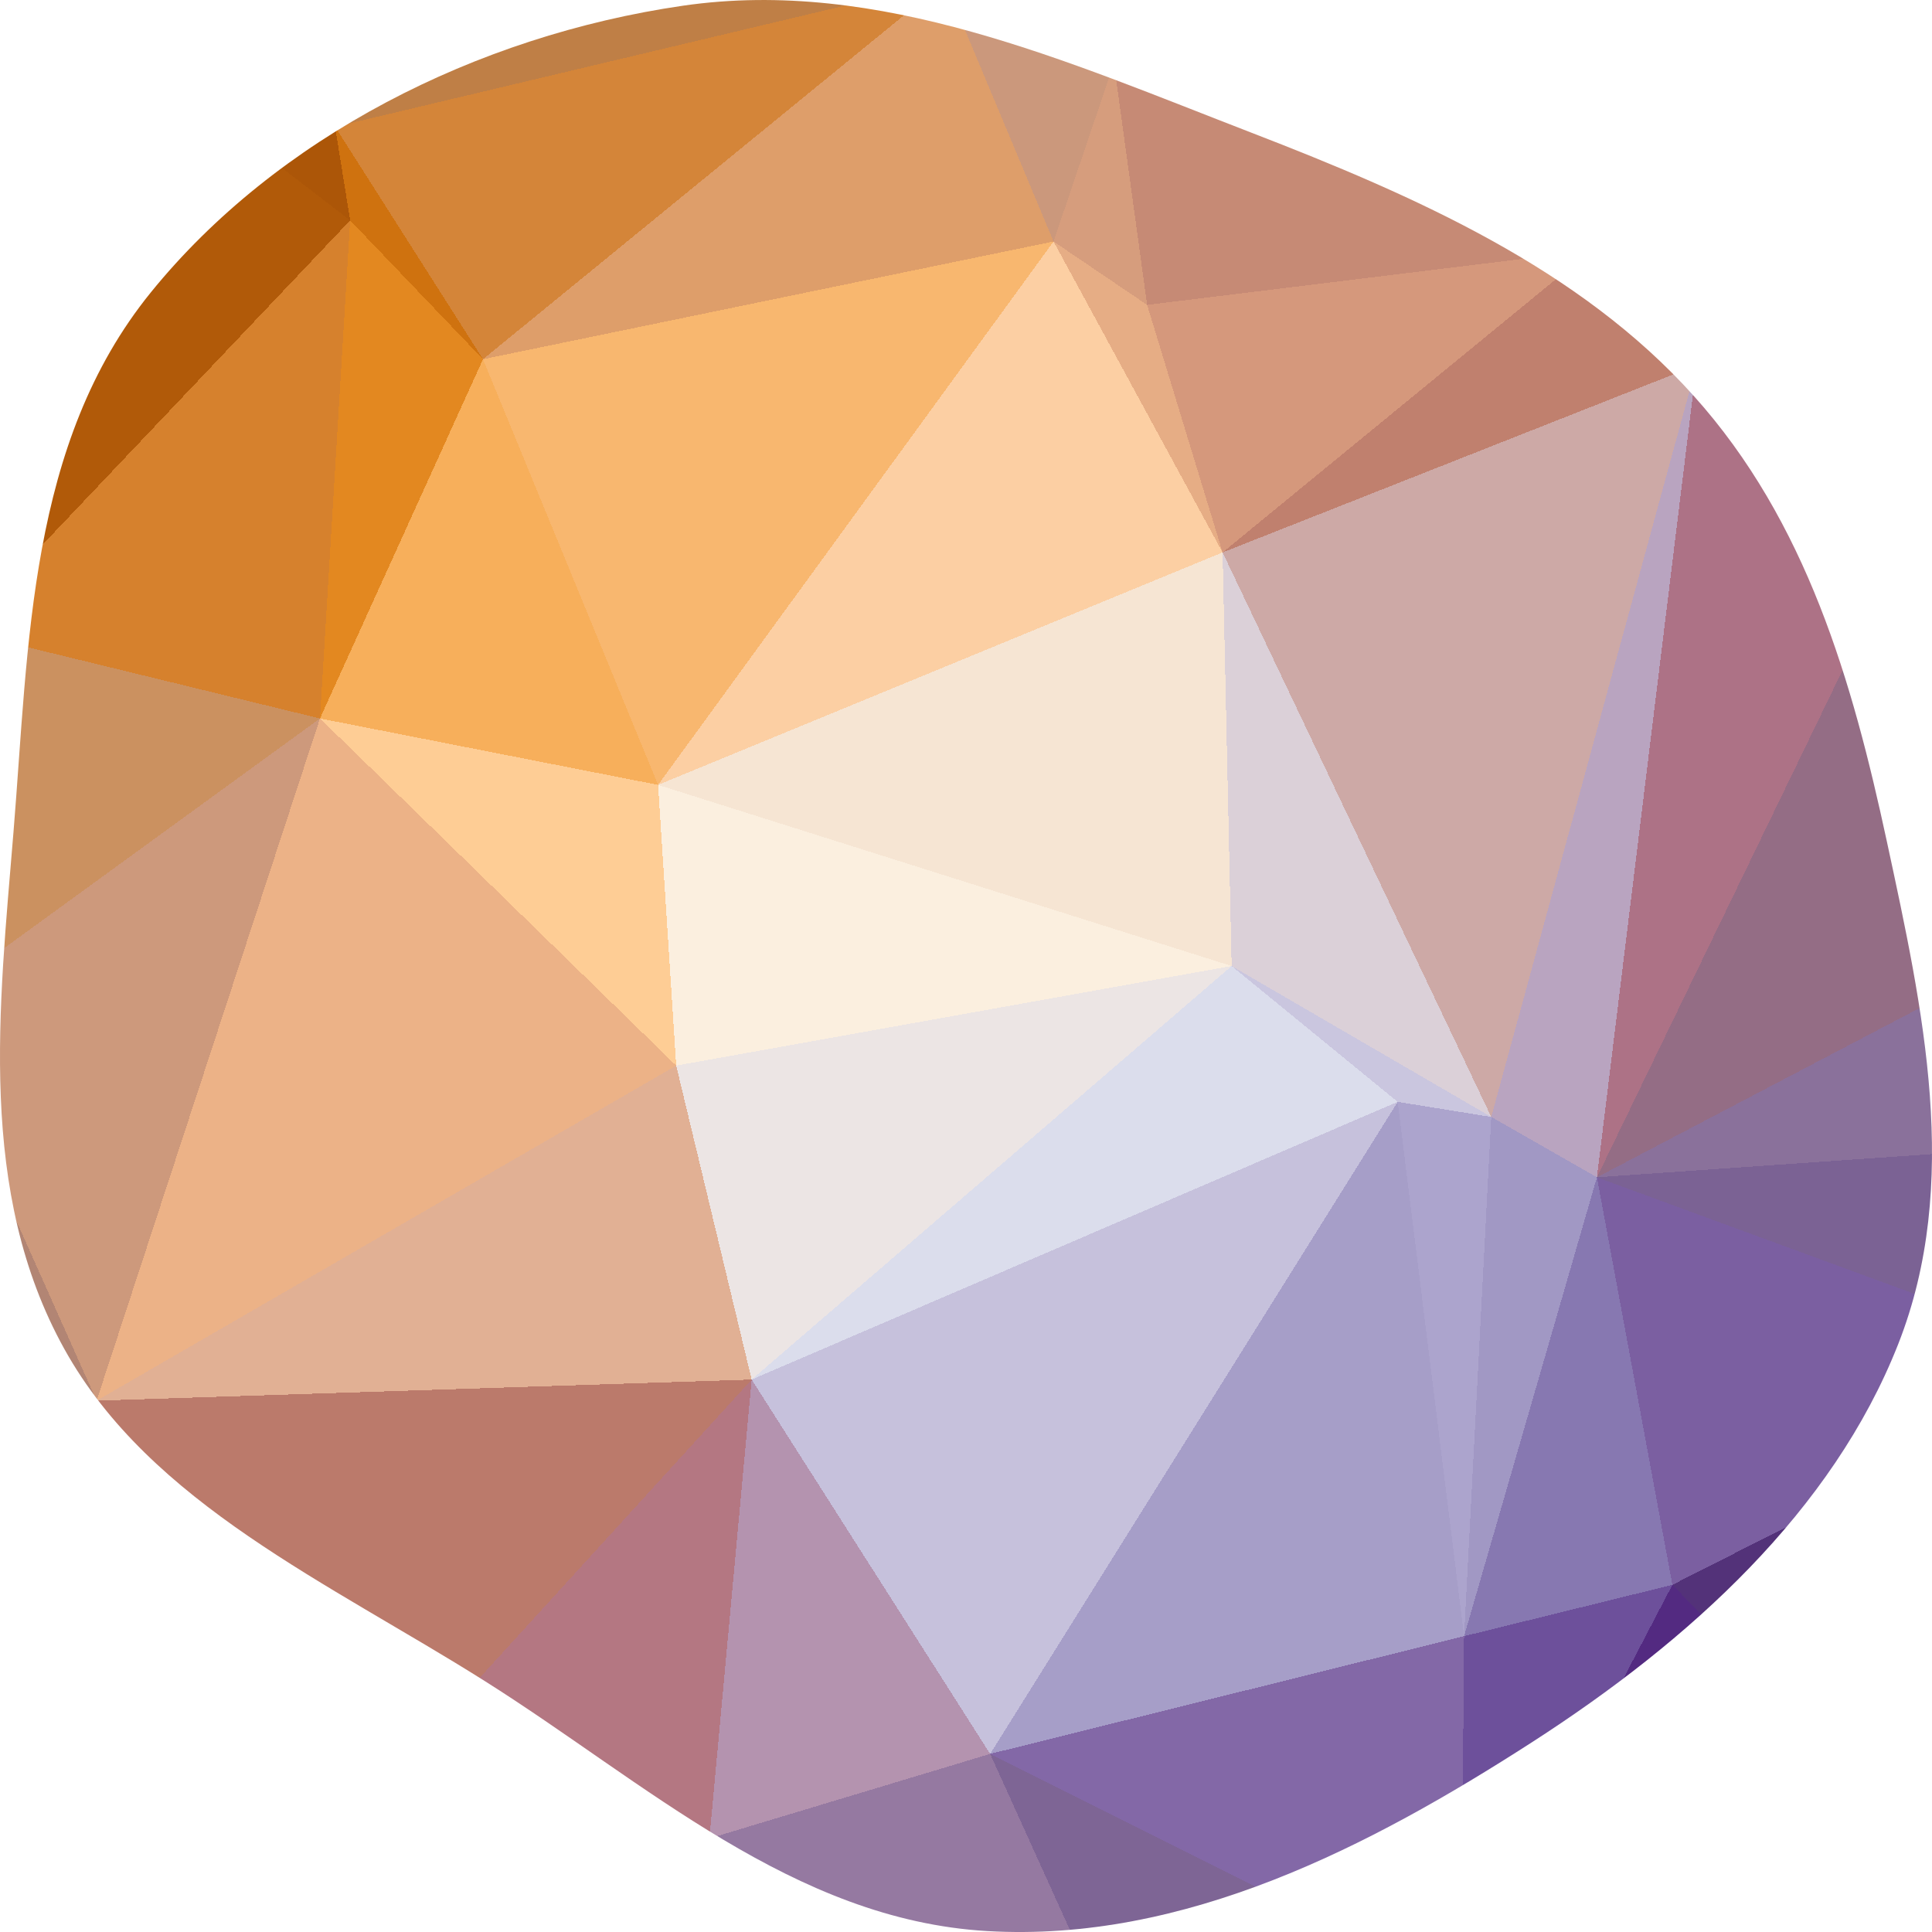
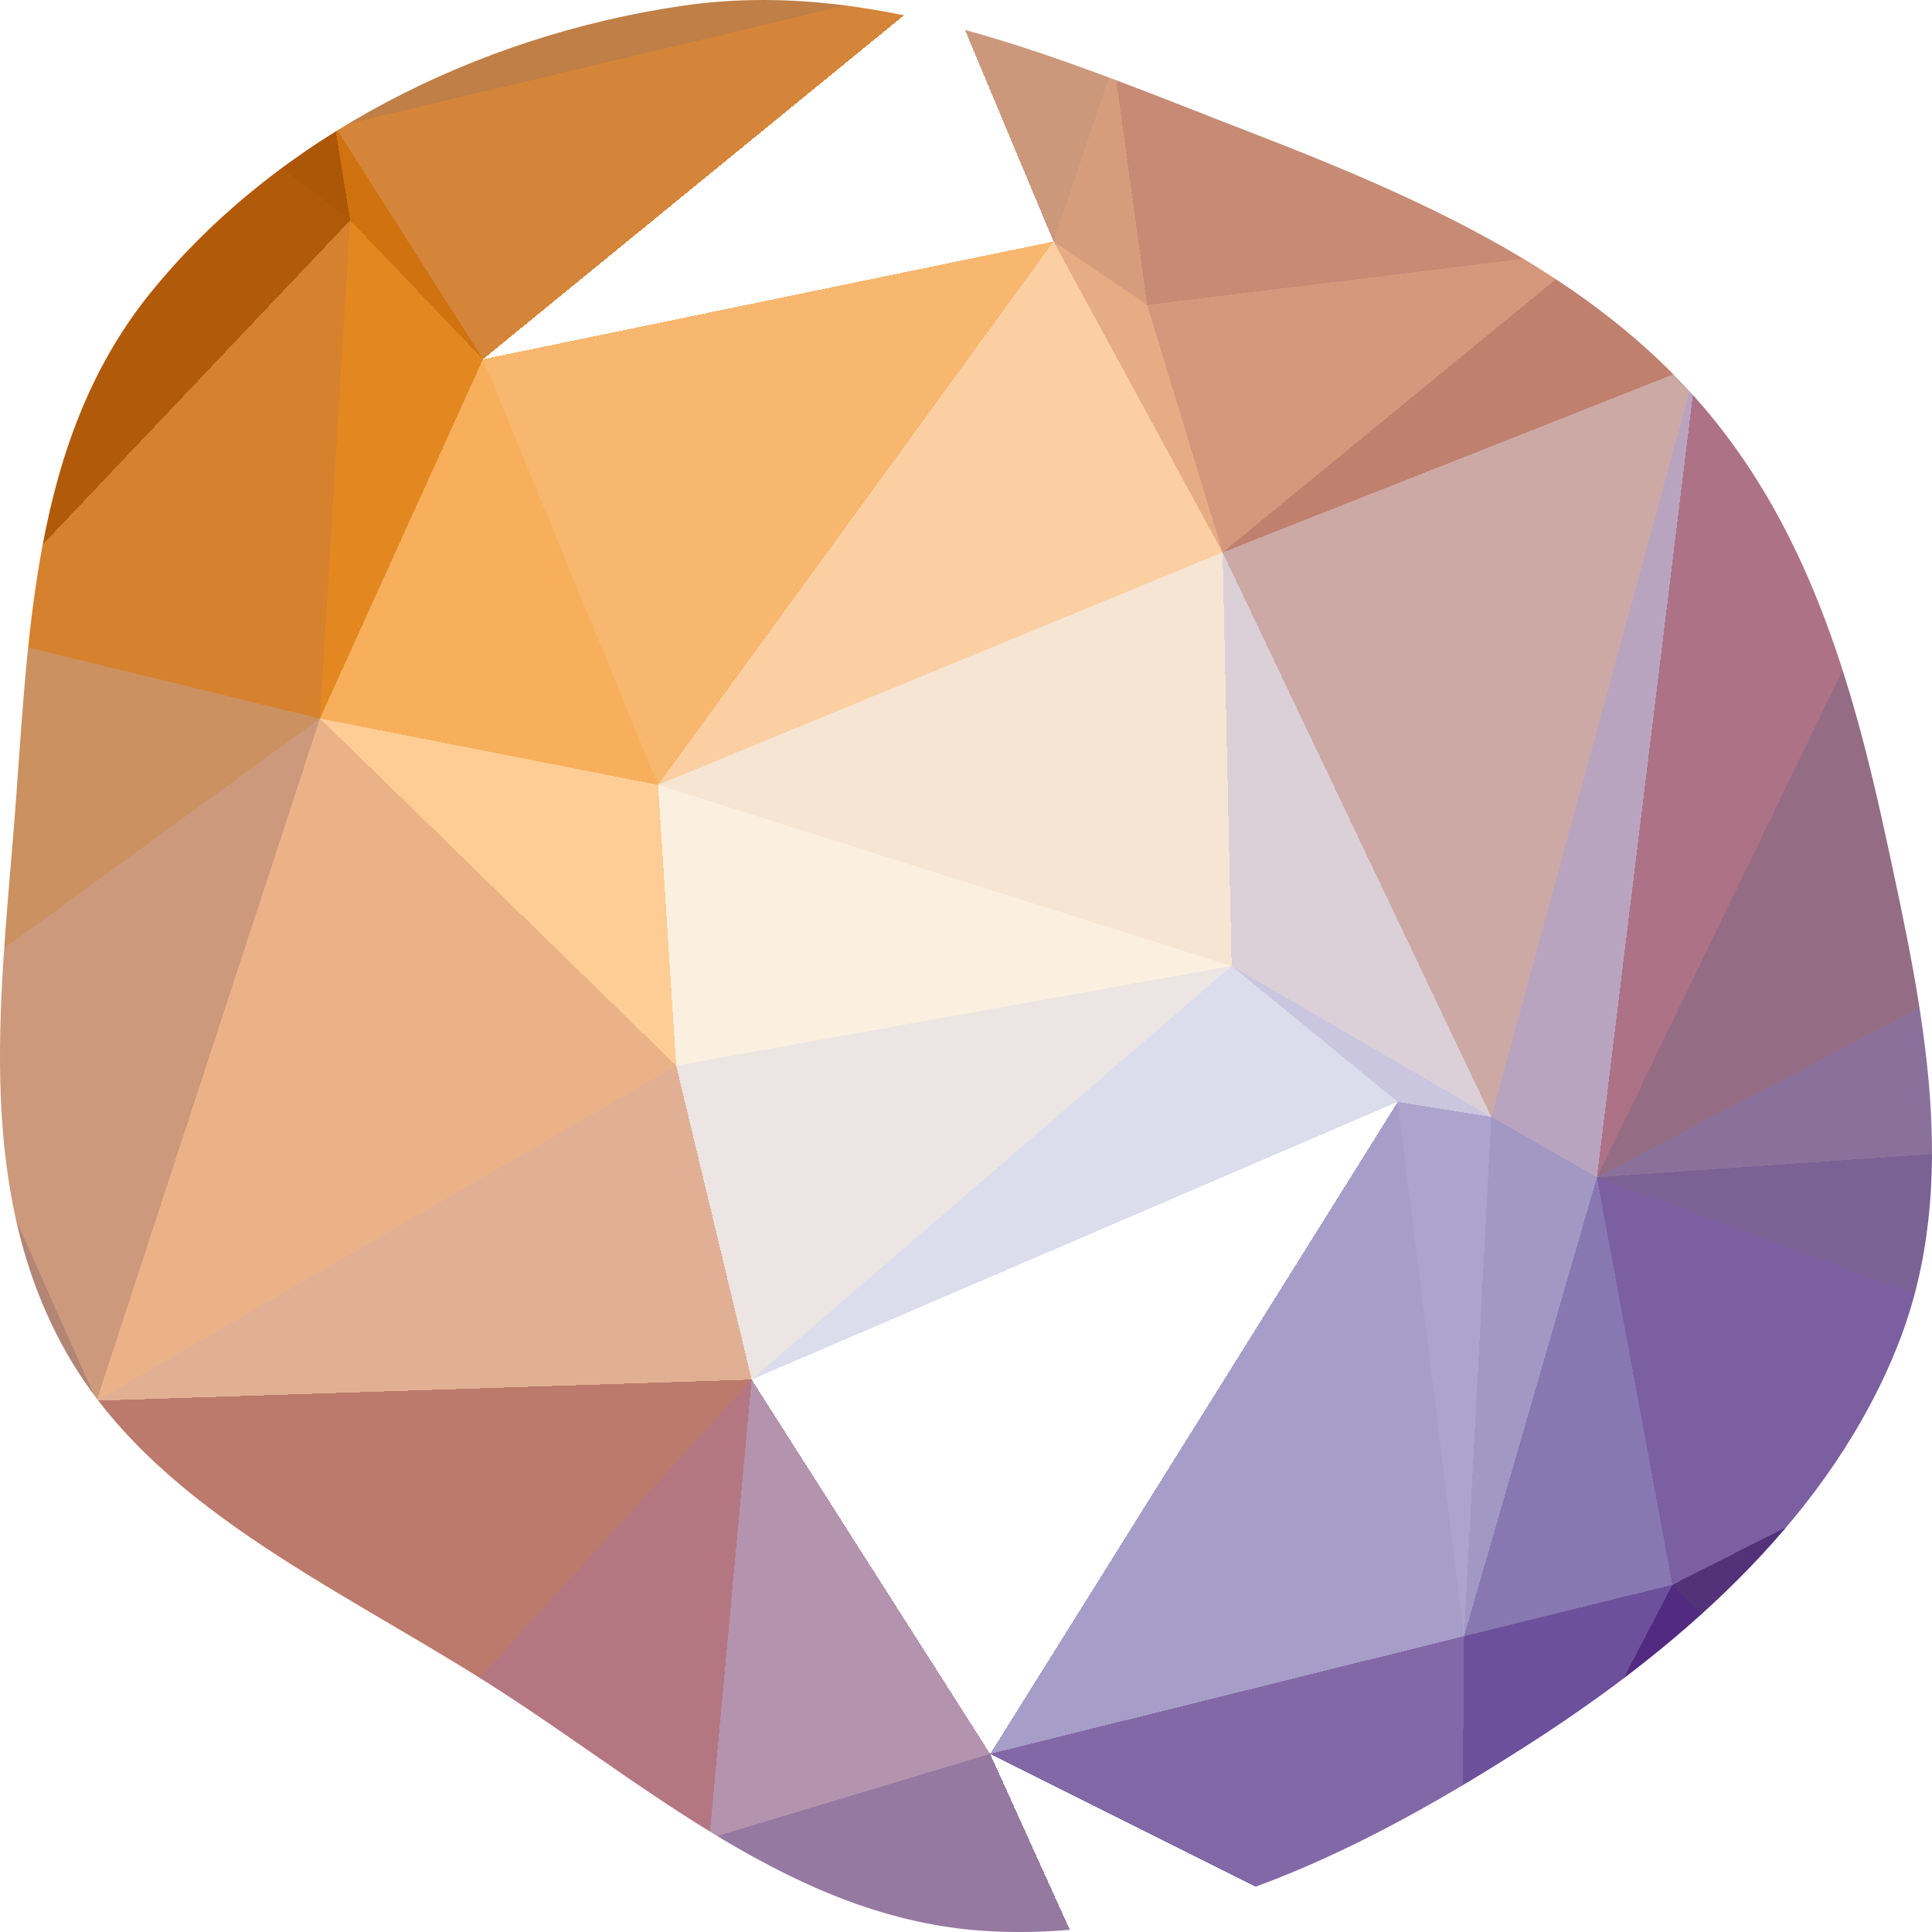
<svg xmlns="http://www.w3.org/2000/svg" width="64" height="64" viewBox="0 0 64 64">
  <defs>
    <clipPath id="clip">
      <path d="M32.7 63.969C39.248 64.351 45.372 61.177 50.75 57.713C55.98 54.344 60.702 50.056 62.88 44.527C64.978 39.2 63.702 33.431 62.504 27.872C61.362 22.571 59.85 17.284 56.113 13.12C52.326 8.898 46.919 6.506 41.438 4.389C35.363 2.044 29.13 -0.757 22.624 0.189C15.761 1.187 9.152 4.559 4.993 9.69C0.941 14.689 0.957 21.324 0.448 27.547C-0.029 33.387 -0.76 39.476 2.133 44.69C4.974 49.811 10.912 52.441 16.062 55.689C21.371 59.037 26.28 63.594 32.7 63.969" />
    </clipPath>
  </defs>
  <g clip-path="url(#clip)">
    <path d="M40.8,32L46.3,36.5L49.4,37Z" fill="rgb(202,198,223)" shape-rendering="crispEdges" />
    <path d="M48.5,54.2L52.9,39L49.4,37Z" fill="rgb(161,152,196)" shape-rendering="crispEdges" />
    <path d="M49.4,37L40.5,18.3L40.8,32Z" fill="rgb(219,208,216)" shape-rendering="crispEdges" />
    <path d="M56.2,12.1L40.5,18.3L49.4,37Z" fill="rgb(205,169,166)" shape-rendering="crispEdges" />
    <path d="M52.9,39L56.2,12.1L49.4,37Z" fill="rgb(185,164,192)" shape-rendering="crispEdges" />
    <path d="M56.2,12.1L52.7,8.3L40.5,18.3Z" fill="rgb(192,128,110)" shape-rendering="crispEdges" />
    <path d="M52.7,8.3L38,10.1L40.5,18.3Z" fill="rgb(213,152,124)" shape-rendering="crispEdges" />
    <path d="M40.5,18.3L21.8,26L40.8,32Z" fill="rgb(246,229,211)" shape-rendering="crispEdges" />
    <path d="M52.9,39L65.3,13.4L56.2,12.1Z" fill="rgb(173,114,134)" shape-rendering="crispEdges" />
    <path d="M56.2,12.1L62.5,9.1L52.7,8.3Z" fill="rgb(156,75,88)" shape-rendering="crispEdges" />
    <path d="M65.3,13.4L62.5,9.1L56.2,12.1Z" fill="rgb(145,66,73)" shape-rendering="crispEdges" />
    <path d="M36.9,2.1L34.9,8L38,10.1Z" fill="rgb(214,157,125)" shape-rendering="crispEdges" />
    <path d="M38,10.1L34.9,8L40.5,18.3Z" fill="rgb(230,173,133)" shape-rendering="crispEdges" />
    <path d="M65.3,13.4L65.5,8.8L62.5,9.1Z" fill="rgb(130,54,59)" shape-rendering="crispEdges" />
    <path d="M62.5,9.1L66.6,1.4L52.7,8.3Z" fill="rgb(130,52,68)" shape-rendering="crispEdges" />
    <path d="M52.9,39L75.4,27.2L65.3,13.4Z" fill="rgb(148,109,133)" shape-rendering="crispEdges" />
    <path d="M65.3,13.4L88.5,21L65.5,8.8Z" fill="rgb(141,69,70)" shape-rendering="crispEdges" />
    <path d="M73.1,37.6L75.4,27.2L52.9,39Z" fill="rgb(138,113,155)" shape-rendering="crispEdges" />
    <path d="M48.5,54.2L55.4,52.5L52.9,39Z" fill="rgb(135,120,177)" shape-rendering="crispEdges" />
    <path d="M52.9,39L69.8,45.2L73.1,37.6Z" fill="rgb(123,98,148)" shape-rendering="crispEdges" />
    <path d="M48.5,54.2L49.4,37L46.3,36.5Z" fill="rgb(172,164,205)" shape-rendering="crispEdges" />
    <path d="M32.8,58.1L48.5,54.2L46.3,36.5Z" fill="rgb(166,158,200)" shape-rendering="crispEdges" />
    <path d="M55.4,52.5L69.8,45.2L52.9,39Z" fill="rgb(123,95,161)" shape-rendering="crispEdges" />
    <path d="M34.9,8L21.8,26L40.5,18.3Z" fill="rgb(252,207,163)" shape-rendering="crispEdges" />
    <path d="M40.8,32L24.9,45.7L46.3,36.5Z" fill="rgb(219,221,236)" shape-rendering="crispEdges" />
    <path d="M52.7,8.3L36.9,2.1L38,10.1Z" fill="rgb(198,138,117)" shape-rendering="crispEdges" />
    <path d="M34.9,8L16,11.9L21.8,26Z" fill="rgb(248,183,111)" shape-rendering="crispEdges" />
    <path d="M60.8,-16.3L36.9,2.1L52.7,8.3Z" fill="rgb(142,91,94)" shape-rendering="crispEdges" />
    <path d="M21.8,26L22.4,35.3L40.8,32Z" fill="rgb(251,239,223)" shape-rendering="crispEdges" />
    <path d="M22.4,35.3L24.9,45.7L40.8,32Z" fill="rgb(236,229,228)" shape-rendering="crispEdges" />
    <path d="M83.7,-7.2L66.6,1.4L89.3,-1.3Z" fill="rgb(92,28,48)" shape-rendering="crispEdges" />
    <path d="M65.5,8.8L66.6,1.4L62.5,9.1Z" fill="rgb(117,42,54)" shape-rendering="crispEdges" />
    <path d="M23.2,-15.8L31.3,-0.6L37.1,-22.4Z" fill="rgb(194,147,116)" shape-rendering="crispEdges" />
    <path d="M36.9,2.1L31.3,-0.6L34.9,8Z" fill="rgb(203,152,124)" shape-rendering="crispEdges" />
-     <path d="M24.9,45.7L32.8,58.1L46.3,36.5Z" fill="rgb(198,193,220)" shape-rendering="crispEdges" />
    <path d="M48.4,65.9L64.1,61.4L55.4,52.5Z" fill="rgb(83,42,129)" shape-rendering="crispEdges" />
-     <path d="M31.3,-0.6L16,11.9L34.9,8Z" fill="rgb(222,158,106)" shape-rendering="crispEdges" />
    <path d="M21.8,26L10.6,23.8L22.4,35.3Z" fill="rgb(254,205,149)" shape-rendering="crispEdges" />
    <path d="M22.4,35.3L3.2,46.4L24.9,45.7Z" fill="rgb(225,176,148)" shape-rendering="crispEdges" />
    <path d="M48.4,65.9L55.4,52.5L48.5,54.2Z" fill="rgb(109,80,155)" shape-rendering="crispEdges" />
    <path d="M55.4,52.5L64.1,61.4L69.8,45.2Z" fill="rgb(83,50,121)" shape-rendering="crispEdges" />
    <path d="M82.1,48.7L86.3,35.5L73.1,37.6Z" fill="rgb(123,98,148)" shape-rendering="crispEdges" />
    <path d="M73.1,37.6L86.3,35.5L75.4,27.2Z" fill="rgb(141,115,157)" shape-rendering="crispEdges" />
    <path d="M75.4,27.2L88.5,21L65.3,13.4Z" fill="rgb(150,92,100)" shape-rendering="crispEdges" />
    <path d="M82.1,48.7L73.1,37.6L69.8,45.2Z" fill="rgb(114,87,142)" shape-rendering="crispEdges" />
    <path d="M32.8,58.1L48.4,65.9L48.5,54.2Z" fill="rgb(131,104,167)" shape-rendering="crispEdges" />
    <path d="M16,11.9L10.6,23.8L21.8,26Z" fill="rgb(247,175,91)" shape-rendering="crispEdges" />
    <path d="M24.9,45.7L23.5,60.9L32.8,58.1Z" fill="rgb(180,147,175)" shape-rendering="crispEdges" />
    <path d="M74,63.6L82.1,48.7L69.8,45.2Z" fill="rgb(82,51,118)" shape-rendering="crispEdges" />
    <path d="M86.3,35.5L88.5,21L75.4,27.2Z" fill="rgb(147,111,139)" shape-rendering="crispEdges" />
    <path d="M10.4,61.6L23.5,60.9L24.9,45.7Z" fill="rgb(180,119,130)" shape-rendering="crispEdges" />
-     <path d="M32.8,58.1L38.1,69.8L48.4,65.9Z" fill="rgb(126,101,149)" shape-rendering="crispEdges" />
    <path d="M16,11.9L11.6,7.3L10.6,23.8Z" fill="rgb(227,136,32)" shape-rendering="crispEdges" />
    <path d="M11.1,4.2L11.6,7.3L16,11.9Z" fill="rgb(207,114,15)" shape-rendering="crispEdges" />
    <path d="M64.1,61.4L74,63.6L69.8,45.2Z" fill="rgb(67,25,107)" shape-rendering="crispEdges" />
    <path d="M61.5,76.8L74,63.6L64.1,61.4Z" fill="rgb(45,0,75)" shape-rendering="crispEdges" />
    <path d="M23.5,60.9L38.1,69.8L32.8,58.1Z" fill="rgb(149,121,161)" shape-rendering="crispEdges" />
    <path d="M48.4,65.9L61.5,76.8L64.1,61.4Z" fill="rgb(63,18,103)" shape-rendering="crispEdges" />
    <path d="M31.3,-0.6L11.1,4.2L16,11.9Z" fill="rgb(212,133,57)" shape-rendering="crispEdges" />
    <path d="M11.6,7.3L-1.3,20.9L10.6,23.8Z" fill="rgb(214,129,45)" shape-rendering="crispEdges" />
    <path d="M65.9,-15.6L60.8,-16.3L66.6,1.4Z" fill="rgb(92,28,48)" shape-rendering="crispEdges" />
    <path d="M66.6,1.4L60.8,-16.3L52.7,8.3Z" fill="rgb(107,40,65)" shape-rendering="crispEdges" />
    <path d="M31.3,-0.6L23.2,-15.8L11.1,4.2Z" fill="rgb(191,127,70)" shape-rendering="crispEdges" />
    <path d="M83.7,-7.2L65.9,-15.6L66.6,1.4Z" fill="rgb(92,28,48)" shape-rendering="crispEdges" />
    <path d="M89.3,-1.3L66.6,1.4L65.5,8.8Z" fill="rgb(104,34,51)" shape-rendering="crispEdges" />
    <path d="M88.5,21L89.3,-1.3L65.5,8.8Z" fill="rgb(127,52,58)" shape-rendering="crispEdges" />
    <path d="M74,63.6L85,60.8L82.1,48.7Z" fill="rgb(64,19,104)" shape-rendering="crispEdges" />
    <path d="M82.1,48.7L85,60.8L86.3,35.5Z" fill="rgb(98,70,130)" shape-rendering="crispEdges" />
    <path d="M86.3,35.5L90.9,80.2L88.5,21Z" fill="rgb(108,81,138)" shape-rendering="crispEdges" />
    <path d="M-2.6,33.4L3.2,46.4L10.6,23.8Z" fill="rgb(205,153,124)" shape-rendering="crispEdges" />
    <path d="M10.6,23.8L3.2,46.4L22.4,35.3Z" fill="rgb(236,178,135)" shape-rendering="crispEdges" />
    <path d="M37.1,-22.4L31.3,-0.6L36.9,2.1Z" fill="rgb(187,142,120)" shape-rendering="crispEdges" />
    <path d="M60.8,-16.3L37.1,-22.4L36.9,2.1Z" fill="rgb(161,113,107)" shape-rendering="crispEdges" />
    <path d="M39.3,-27.4L37.1,-22.4L60.8,-16.3Z" fill="rgb(158,109,105)" shape-rendering="crispEdges" />
    <path d="M0.8,-1L11.6,7.3L11.1,4.2Z" fill="rgb(172,86,8)" shape-rendering="crispEdges" />
    <path d="M0.8,-1L-1.3,20.9L11.6,7.3Z" fill="rgb(177,90,9)" shape-rendering="crispEdges" />
-     <path d="M45.1,92.2L61.5,76.8L48.4,65.9Z" fill="rgb(85,56,121)" shape-rendering="crispEdges" />
    <path d="M74,63.6L90.9,80.2L85,60.8Z" fill="rgb(45,0,75)" shape-rendering="crispEdges" />
    <path d="M23.5,60.9L24.1,84.1L38.1,69.8Z" fill="rgb(147,112,142)" shape-rendering="crispEdges" />
    <path d="M63.6,90.8L67.1,82.1L61.5,76.8Z" fill="rgb(45,0,75)" shape-rendering="crispEdges" />
    <path d="M3.2,46.4L10.4,61.6L24.9,45.7Z" fill="rgb(187,122,107)" shape-rendering="crispEdges" />
    <path d="M-1.3,20.9L-2.6,33.4L10.6,23.8Z" fill="rgb(203,145,96)" shape-rendering="crispEdges" />
    <path d="M3.2,46.4L9.7,61.4L10.4,61.6Z" fill="rgb(151,73,87)" shape-rendering="crispEdges" />
    <path d="M10.4,61.6L10.6,64.2L23.5,60.9Z" fill="rgb(149,76,80)" shape-rendering="crispEdges" />
    <path d="M10.6,64.2L9.7,61.4L-1.4,63.2Z" fill="rgb(121,45,58)" shape-rendering="crispEdges" />
    <path d="M-1.4,63.2L9.7,61.4L-4,59.4Z" fill="rgb(108,39,61)" shape-rendering="crispEdges" />
    <path d="M9.7,61.4L10.6,64.2L10.4,61.6Z" fill="rgb(136,59,66)" shape-rendering="crispEdges" />
    <path d="M37.1,-22.4L14,-27.3L23.2,-15.8Z" fill="rgb(192,136,87)" shape-rendering="crispEdges" />
    <path d="M65.4,-28.7L39.3,-27.4L60.8,-16.3Z" fill="rgb(125,62,82)" shape-rendering="crispEdges" />
    <path d="M-0.3,-3.8L0.8,-1L11.1,4.2Z" fill="rgb(142,68,8)" shape-rendering="crispEdges" />
    <path d="M-1.3,20.9L-12.5,37.7L-2.6,33.4Z" fill="rgb(194,147,116)" shape-rendering="crispEdges" />
    <path d="M13.6,-17.2L11.1,4.2L23.2,-15.8Z" fill="rgb(182,106,35)" shape-rendering="crispEdges" />
    <path d="M14,-27.3L13.6,-17.2L23.2,-15.8Z" fill="rgb(184,110,40)" shape-rendering="crispEdges" />
    <path d="M45.1,92.2L48.4,65.9L38.1,69.8Z" fill="rgb(114,87,142)" shape-rendering="crispEdges" />
    <path d="M61.5,76.8L67.1,82.1L74,63.6Z" fill="rgb(45,0,75)" shape-rendering="crispEdges" />
    <path d="M85.5,-25.5L65.4,-28.7L65.9,-15.6Z" fill="rgb(92,28,48)" shape-rendering="crispEdges" />
    <path d="M65.9,-15.6L65.4,-28.7L60.8,-16.3Z" fill="rgb(92,28,48)" shape-rendering="crispEdges" />
    <path d="M85.5,-25.5L65.9,-15.6L83.7,-7.2Z" fill="rgb(92,28,48)" shape-rendering="crispEdges" />
    <path d="M13.6,-17.2L-0.3,-3.8L11.1,4.2Z" fill="rgb(158,79,9)" shape-rendering="crispEdges" />
    <path d="M0.8,-1L-11.7,12.5L-1.3,20.9Z" fill="rgb(167,87,12)" shape-rendering="crispEdges" />
    <path d="M-4,59.4L9.7,61.4L3.2,46.4Z" fill="rgb(135,65,83)" shape-rendering="crispEdges" />
    <path d="M8,75.1L24.1,84.1L23.5,60.9Z" fill="rgb(149,85,89)" shape-rendering="crispEdges" />
    <path d="M8,75.1L23.5,60.9L10.6,64.2Z" fill="rgb(141,67,68)" shape-rendering="crispEdges" />
    <path d="M-14.8,54.8L-4,59.4L3.2,46.4Z" fill="rgb(130,72,86)" shape-rendering="crispEdges" />
    <path d="M-9,0.6L-11.7,12.5L0.8,-1Z" fill="rgb(143,68,8)" shape-rendering="crispEdges" />
    <path d="M-2.6,33.4L-12.5,37.7L3.2,46.4Z" fill="rgb(178,133,116)" shape-rendering="crispEdges" />
    <path d="M-23,29.6L-12.5,37.7L-1.3,20.9Z" fill="rgb(194,145,110)" shape-rendering="crispEdges" />
    <path d="M-1.4,63.2L8,75.1L10.6,64.2Z" fill="rgb(115,40,53)" shape-rendering="crispEdges" />
    <path d="M89.3,-1.3L85.5,-25.5L83.7,-7.2Z" fill="rgb(92,28,48)" shape-rendering="crispEdges" />
    <path d="M-0.3,-3.8L-9,0.6L0.8,-1Z" fill="rgb(127,59,8)" shape-rendering="crispEdges" />
    <path d="M-21,-13.7L-9,0.6L-0.3,-3.8Z" fill="rgb(127,59,8)" shape-rendering="crispEdges" />
    <path d="M39.3,-27.4L14,-27.3L37.1,-22.4Z" fill="rgb(194,146,114)" shape-rendering="crispEdges" />
    <path d="M13.6,-17.2L2,-18.3L-0.3,-3.8Z" fill="rgb(147,70,8)" shape-rendering="crispEdges" />
    <path d="M65.4,-28.7L14,-27.3L39.3,-27.4Z" fill="rgb(177,131,116)" shape-rendering="crispEdges" />
    <path d="M24.1,84.1L45.1,92.2L38.1,69.8Z" fill="rgb(136,111,154)" shape-rendering="crispEdges" />
    <path d="M45.1,92.2L63.6,90.8L61.5,76.8Z" fill="rgb(68,26,107)" shape-rendering="crispEdges" />
    <path d="M67.1,82.1L90.9,80.2L74,63.6Z" fill="rgb(45,0,75)" shape-rendering="crispEdges" />
    <path d="M8,75.1L21.1,86L24.1,84.1Z" fill="rgb(147,82,85)" shape-rendering="crispEdges" />
    <path d="M24.1,84.1L21.1,86L45.1,92.2Z" fill="rgb(146,115,149)" shape-rendering="crispEdges" />
    <path d="M14,-27.3L2,-18.3L13.6,-17.2Z" fill="rgb(164,84,11)" shape-rendering="crispEdges" />
    <path d="M-4,59.4L-25.5,69.9L-1.4,63.2Z" fill="rgb(92,28,48)" shape-rendering="crispEdges" />
    <path d="M-12.5,37.7L-15.5,43.5L3.2,46.4Z" fill="rgb(168,121,111)" shape-rendering="crispEdges" />
    <path d="M-23,29.6L-15.5,43.5L-12.5,37.7Z" fill="rgb(183,139,119)" shape-rendering="crispEdges" />
    <path d="M63.6,90.8L90.9,80.2L67.1,82.1Z" fill="rgb(45,0,75)" shape-rendering="crispEdges" />
    <path d="M85,60.8L90.9,80.2L86.3,35.5Z" fill="rgb(60,15,99)" shape-rendering="crispEdges" />
    <path d="M88.5,21L90.9,80.2L89.3,-1.3Z" fill="rgb(141,115,157)" shape-rendering="crispEdges" />
    <path d="M-15.5,43.5L-14.8,54.8L3.2,46.4Z" fill="rgb(149,99,98)" shape-rendering="crispEdges" />
    <path d="M-1.4,63.2L3.1,81.7L8,75.1Z" fill="rgb(105,35,51)" shape-rendering="crispEdges" />
    <path d="M-25.5,69.9L3.1,81.7L-1.4,63.2Z" fill="rgb(92,28,48)" shape-rendering="crispEdges" />
    <path d="M8,75.1L8.9,86.7L21.1,86Z" fill="rgb(138,61,62)" shape-rendering="crispEdges" />
    <path d="M21.1,86L8.9,86.7L45.1,92.2Z" fill="rgb(149,106,125)" shape-rendering="crispEdges" />
    <path d="M3.1,81.7L8.9,86.7L8,75.1Z" fill="rgb(118,42,54)" shape-rendering="crispEdges" />
    <path d="M-15.5,43.5L-25.5,69.9L-14.8,54.8Z" fill="rgb(122,57,80)" shape-rendering="crispEdges" />
    <path d="M-11.7,12.5L-23,29.6L-1.3,20.9Z" fill="rgb(190,125,64)" shape-rendering="crispEdges" />
    <path d="M-27.8,19.6L-23,29.6L-11.7,12.5Z" fill="rgb(190,124,62)" shape-rendering="crispEdges" />
    <path d="M-27.6,10L-11.7,12.5L-9,0.6Z" fill="rgb(157,77,9)" shape-rendering="crispEdges" />
    <path d="M-27.6,10L-27.8,19.6L-11.7,12.5Z" fill="rgb(177,99,23)" shape-rendering="crispEdges" />
    <path d="M-23,29.6L-25.5,69.9L-15.5,43.5Z" fill="rgb(151,101,100)" shape-rendering="crispEdges" />
    <path d="M-25,-12L-27.6,10L-9,0.6Z" fill="rgb(127,59,8)" shape-rendering="crispEdges" />
    <path d="M2,-18.3L-21,-13.7L-0.3,-3.8Z" fill="rgb(127,59,8)" shape-rendering="crispEdges" />
-     <path d="M14,-27.3L-21,-13.7L2,-18.3Z" fill="rgb(127,59,8)" shape-rendering="crispEdges" />
    <path d="M-21,-13.7L-25,-12L-9,0.6Z" fill="rgb(127,59,8)" shape-rendering="crispEdges" />
    <path d="M-27.8,19.6L-25.5,69.9L-23,29.6Z" fill="rgb(176,131,116)" shape-rendering="crispEdges" />
    <path d="M-14.8,54.8L-25.5,69.9L-4,59.4Z" fill="rgb(102,36,59)" shape-rendering="crispEdges" />
    <path d="M3.1,81.7L-23.7,85.1L8.9,86.7Z" fill="rgb(92,28,48)" shape-rendering="crispEdges" />
    <path d="M-25.5,69.9L-23.7,85.1L3.1,81.7Z" fill="rgb(92,28,48)" shape-rendering="crispEdges" />
    <path d="M8.9,86.7L-23.7,85.1L45.1,92.2Z" fill="rgb(129,53,59)" shape-rendering="crispEdges" />
  </g>
</svg>